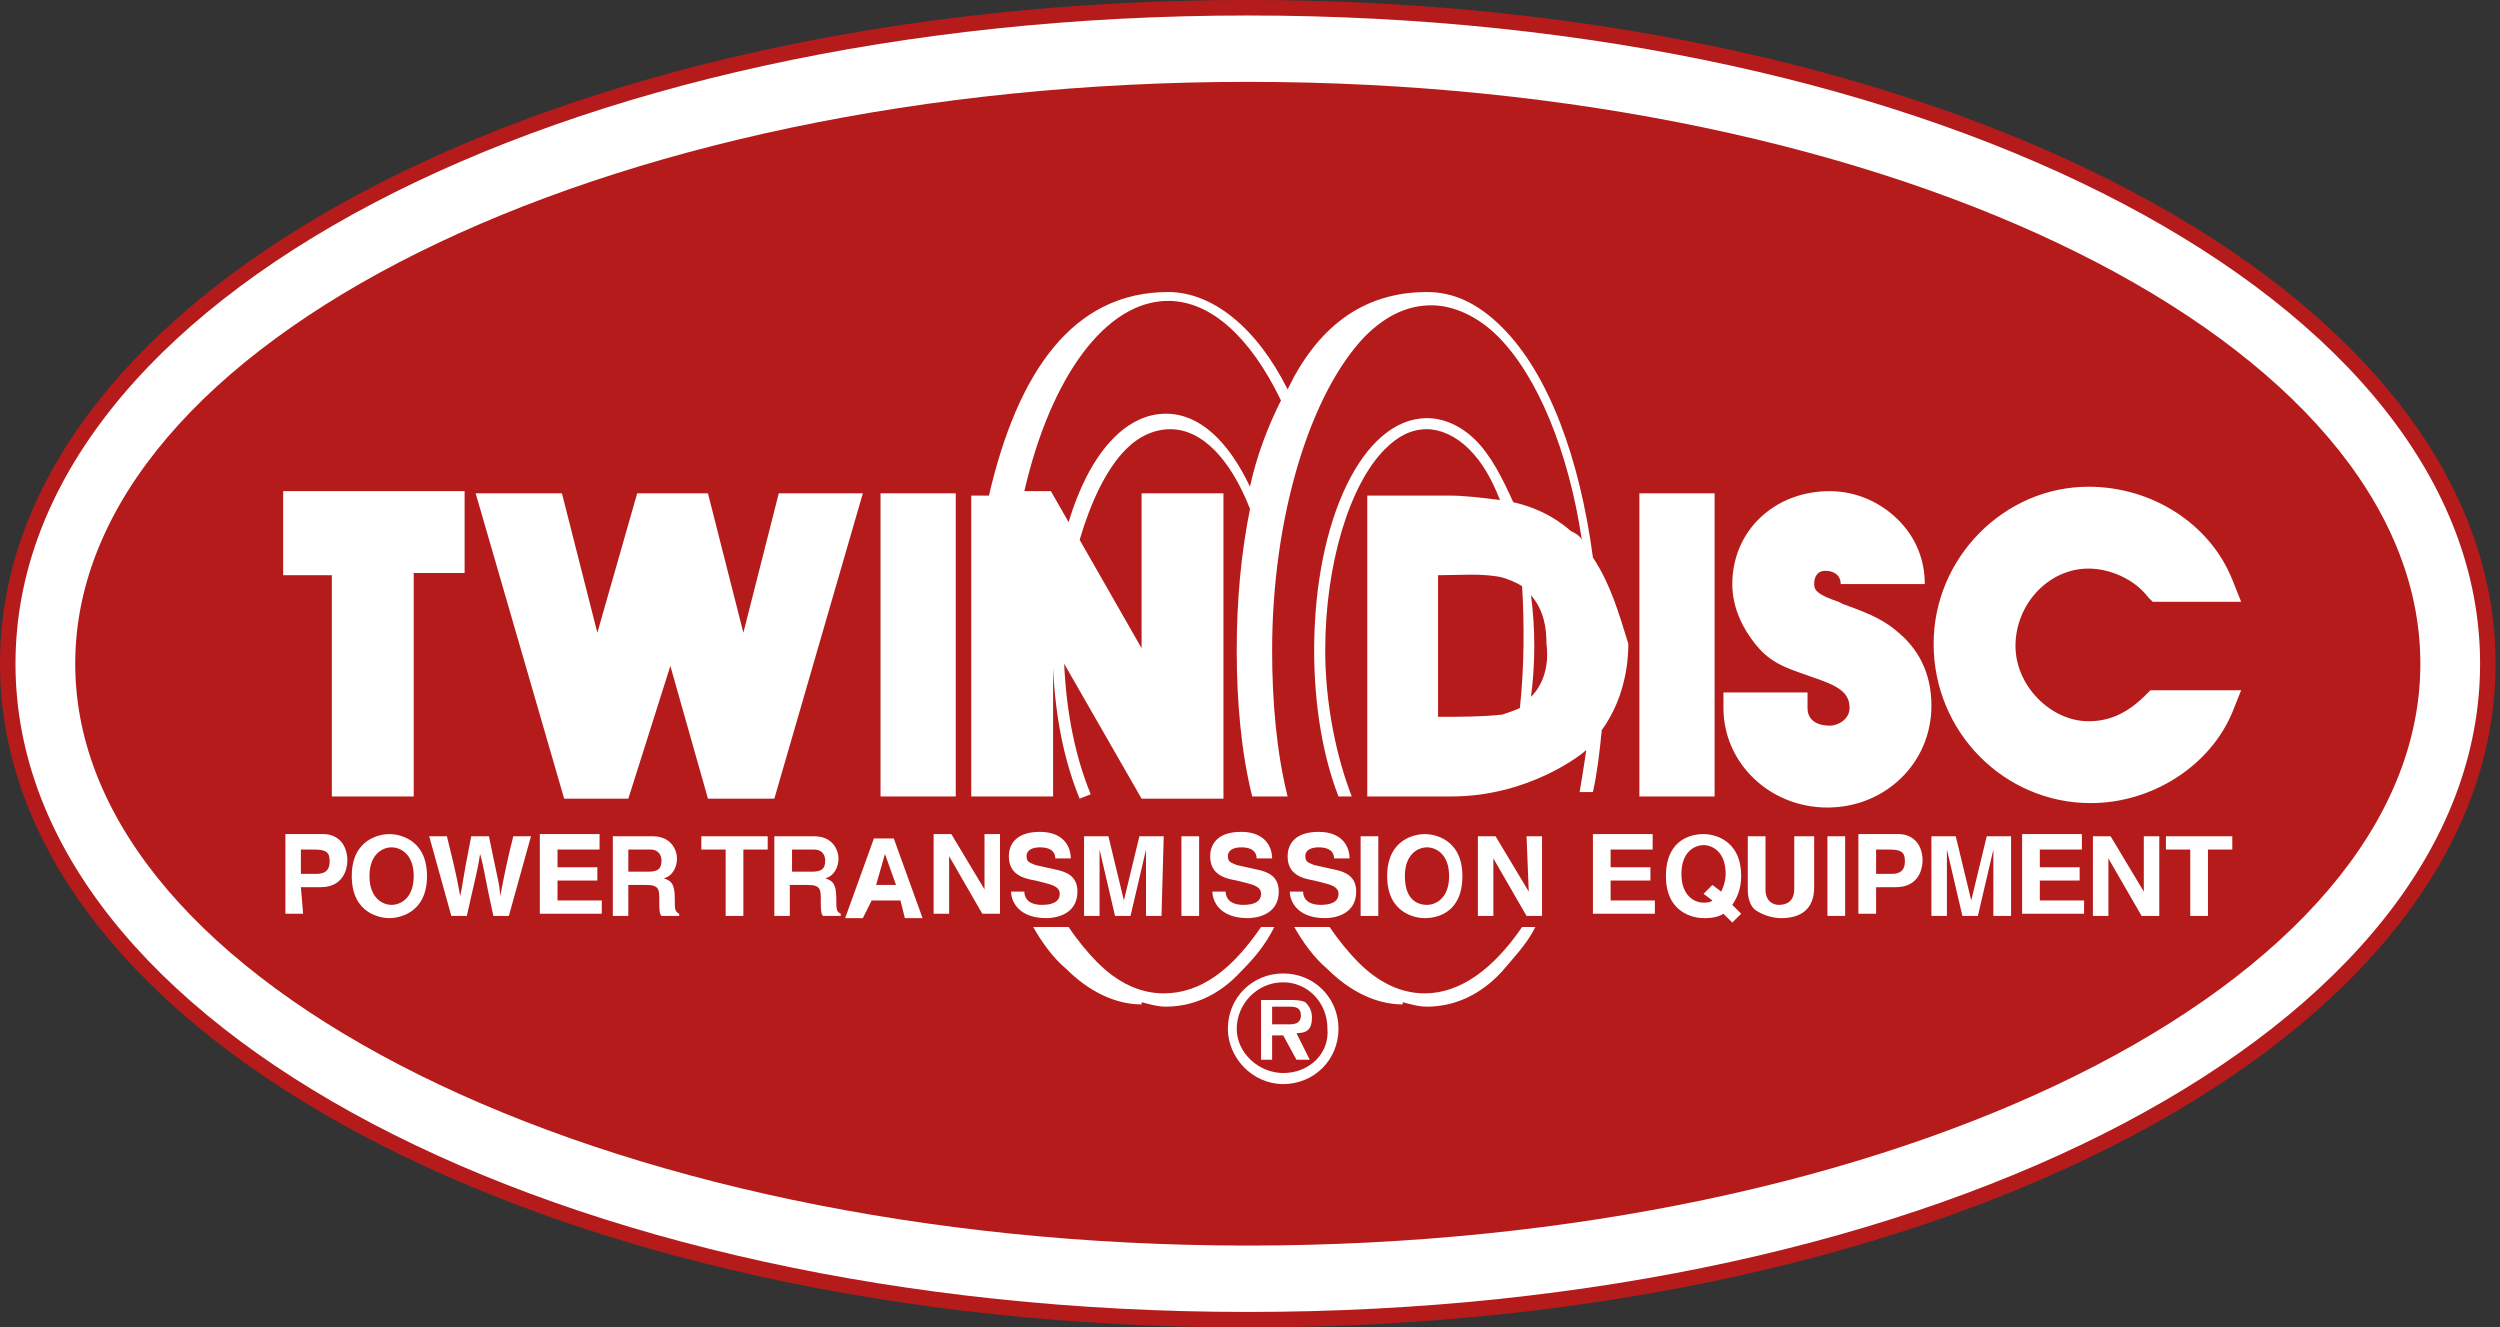
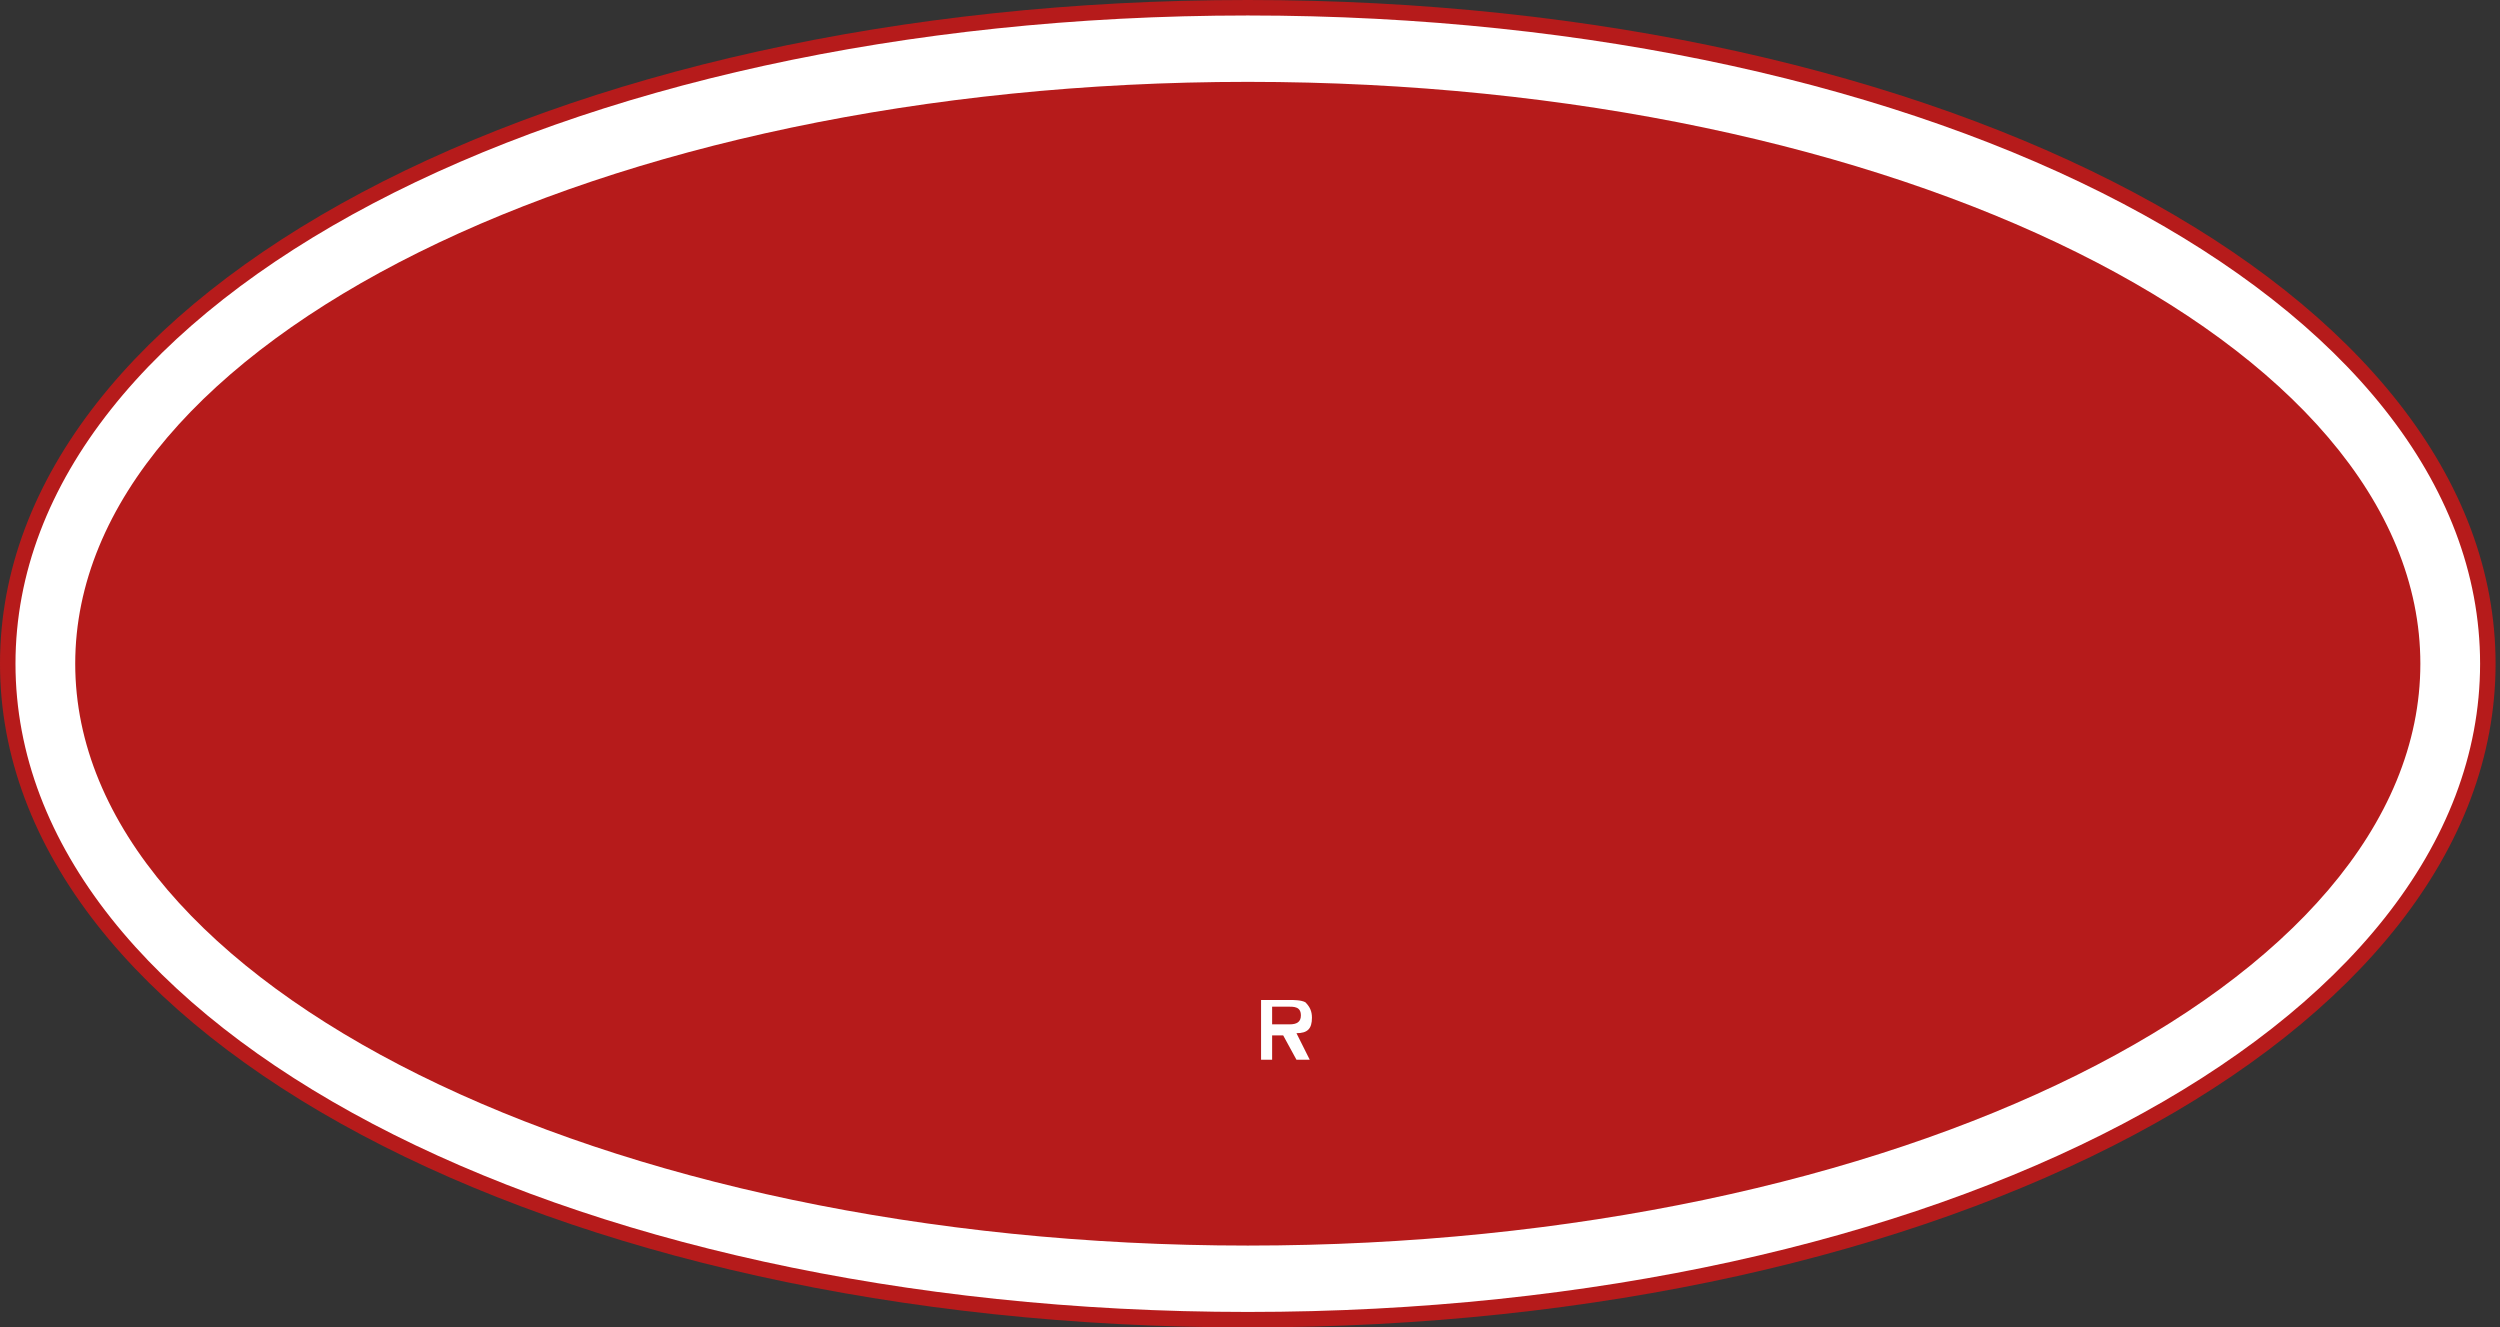
<svg xmlns="http://www.w3.org/2000/svg" viewBox="0 0 113 60" fill="none">
  <rect x="0" y="0" width="113" height="60" fill="#333333" stroke="none" />
  <g clip-path="url(#clip0_85_184)">
    <path d="M56.4 60C88 60 112.8 46.8 112.8 30C112.8 13.2 88 0 56.4 0C24.8 0 0 13.2 0 30C0 46.8 24.8 60 56.4 60Z" fill="#B61B1B" />
    <path d="M0.7 30C0.7 13.6 25.2 0.7 56.4 0.7C87.6 0.7 112.1 13.6 112.1 30C112.1 46.4 87.6 59.3 56.4 59.3C25.2 59.3 0.7 46.4 0.7 30Z" fill="white" />
    <path d="M56.4 56.3C85.7 56.3 109.4 44.5 109.4 30C109.4 15.5 85.7 3.7 56.4 3.7C27.1 3.7 3.4 15.5 3.4 30C3.4 44.5 27.2 56.3 56.4 56.3Z" fill="#B61B1B" />
-     <path d="M13.6 40.1H14.5C15.5 40.1 15.7 39.3 15.7 38.9C15.7 38.2 15.3 37.7 14.6 37.7H12.9V41.3H13.7L13.6 40.1ZM15.9 39.6C15.9 41.3 17.2 41.5 17.6 41.5C18 41.5 19.3 41.3 19.3 39.6C19.3 37.9 18 37.7 17.6 37.7C17.2 37.7 15.9 37.9 15.9 39.6ZM19.4 37.8H20.2C20.7 39.8 20.7 40 20.8 40.5C20.9 40.1 20.9 39.8 21.3 37.8H22.1C22.5 39.8 22.6 40 22.6 40.5C22.7 40.2 22.7 39.8 23.2 37.8H24L23 41.4H22.3C21.9 39.6 21.9 39.3 21.7 38.6C21.6 39.3 21.5 39.6 21.1 41.4H20.4L19.4 37.8ZM27.1 38.4H25.2V39.2H27V39.8H25.2V40.7H27.2V41.3H24.4V37.7H27.1V38.4ZM27.7 41.4H28.4V40H29.2C29.8 40 29.8 40.2 29.8 40.7C29.8 41.1 29.8 41.3 29.9 41.4H30.7V41.3C30.5 41.2 30.5 41.1 30.5 40.6C30.5 39.9 30.3 39.8 30 39.7C30.4 39.6 30.6 39.2 30.6 38.8C30.6 38.5 30.4 37.8 29.5 37.8H27.7V41.4ZM33.6 41.4H32.8V38.4H31.7V37.8H34.7V38.4H33.6V41.4ZM35 41.4H35.7V40H36.5C37.1 40 37.1 40.2 37.1 40.7C37.1 41.1 37.1 41.3 37.2 41.4H38V41.3C37.8 41.2 37.8 41.1 37.8 40.6C37.8 39.9 37.6 39.8 37.3 39.7C37.7 39.6 37.9 39.2 37.9 38.8C37.9 38.5 37.7 37.8 36.8 37.8H35V41.4ZM39.4 40.7H40.7L40.9 41.5H41.7L40.4 37.9H39.5L38.2 41.5H39L39.4 40.7ZM44.5 37.7H45.2V41.3H44.4L42.9 38.7V41.3H42.2V37.7H43L44.5 40.2V37.7ZM46.3 40.3C46.3 40.5 46.4 40.9 47.1 40.9C47.5 40.9 47.9 40.8 47.9 40.4C47.9 40.1 47.6 40 47.2 39.9L46.8 39.8C46.2 39.7 45.6 39.5 45.6 38.7C45.6 38.3 45.8 37.6 47 37.6C48.1 37.6 48.4 38.3 48.4 38.8H47.7C47.7 38.6 47.6 38.3 47 38.3C46.7 38.3 46.4 38.4 46.4 38.7C46.4 39 46.6 39 46.8 39.1L47.7 39.3C48.2 39.4 48.7 39.6 48.7 40.3C48.7 41.4 47.6 41.5 47.3 41.5C46 41.5 45.7 40.7 45.7 40.3H46.3ZM52.5 41.4H51.8V38.4L51.1 41.4H50.4L49.7 38.4V41.4H49V37.8H50.1L50.8 40.7L51.5 37.8H52.6L52.5 41.4ZM54.2 41.4H53.4V37.8H54.2V41.4ZM55.4 40.3C55.4 40.5 55.5 40.9 56.2 40.9C56.6 40.9 57 40.8 57 40.4C57 40.1 56.7 40 56.3 39.9L55.9 39.8C55.3 39.7 54.7 39.5 54.7 38.7C54.7 38.3 54.9 37.6 56.1 37.6C57.2 37.6 57.5 38.3 57.5 38.8H56.8C56.8 38.6 56.7 38.3 56.1 38.3C55.8 38.3 55.5 38.4 55.5 38.7C55.5 39 55.7 39 55.9 39.1L56.8 39.3C57.3 39.4 57.8 39.6 57.8 40.3C57.8 41.4 56.7 41.5 56.4 41.5C55.1 41.5 54.8 40.7 54.8 40.3H55.4ZM58.9 40.3C58.9 40.5 59 40.9 59.7 40.9C60.1 40.9 60.5 40.8 60.5 40.4C60.5 40.1 60.2 40 59.8 39.9L59.4 39.8C58.8 39.7 58.2 39.5 58.2 38.7C58.2 38.3 58.4 37.6 59.6 37.6C60.7 37.6 61 38.3 61 38.8H60.3C60.3 38.6 60.2 38.3 59.6 38.3C59.3 38.3 59 38.4 59 38.7C59 39 59.2 39 59.4 39.1L60.3 39.3C60.8 39.4 61.3 39.6 61.3 40.3C61.3 41.4 60.2 41.5 59.9 41.5C58.6 41.5 58.3 40.7 58.3 40.3H58.9ZM62.3 41.4H61.5V37.8H62.3V41.4ZM62.7 39.6C62.7 41.3 64 41.5 64.4 41.5C64.9 41.5 66.1 41.3 66.1 39.6C66.1 37.9 64.8 37.7 64.4 37.7C64 37.7 62.7 37.9 62.7 39.6ZM69 37.8H69.7V41.4H69L67.5 38.8V41.4H66.8V37.8H67.6L69.1 40.3L69 37.8ZM74.7 38.4H72.8V39.2H74.6V39.8H72.8V40.7H74.8V41.3H72V37.7H74.7V38.4ZM78.7 41.3L78.3 40.9C78.5 40.6 78.7 40.2 78.7 39.6C78.7 37.9 77.4 37.7 77 37.7C76.5 37.7 75.3 37.9 75.3 39.6C75.3 41.3 76.6 41.5 77 41.5C77.2 41.5 77.6 41.5 77.9 41.3L78.3 41.7L78.7 41.3ZM82 40.1C82 41.1 81.4 41.5 80.5 41.5C80.2 41.5 79.7 41.4 79.3 41.1C79.1 40.9 79 40.6 79 40.2V37.8H79.8V40.2C79.8 40.7 80.1 40.9 80.4 40.9C80.9 40.9 81.1 40.6 81.1 40.2V37.8H82V40.1ZM83.4 41.4H82.6V37.8H83.4V41.4ZM84.8 40.1H85.7C86.7 40.1 86.9 39.3 86.9 38.9C86.9 38.2 86.5 37.7 85.8 37.7H84V41.3H84.8V40.1ZM90.8 41.4H90.1V38.4L89.4 41.4H88.7L88 38.4V41.4H87.3V37.8H88.4L89.1 40.7L89.8 37.8H90.9V41.4H90.8ZM94.1 38.4H92.2V39.2H94V39.8H92.2V40.7H94.2V41.3H91.4V37.7H94.1V38.4ZM96.9 37.8H97.6V41.4H96.8L95.3 38.8V41.4H94.6V37.8H95.4L96.9 40.3V37.8ZM99.8 41.4H99V38.4H97.9V37.8H100.9V38.4H99.8V41.4ZM12.8 22.3V26H15V36H18.7V25.9H21V22.2H12.8V22.3ZM35.2 22.3L33.6 28.6L32 22.3H28.8L27 28.6L25.4 22.3H21.5L25.5 36.1H28.4L30.3 30.1L32 36.1H35L39 22.3H35.2ZM39.8 22.3V36H43.2V22.3H39.8ZM74.1 22.3V36H77.5V22.3H74.1ZM81.7 32C81.7 32.6 82.2 32.8 82.7 32.8C83.1 32.8 83.6 32.5 83.6 32C83.6 31.3 83.1 31 81.9 30.6C81.1 30.3 80.2 30.1 79.5 29.3C78.8 28.5 78.3 27.5 78.3 26.4C78.3 24 80.2 22.2 82.7 22.2C83.9 22.2 85 22.7 85.8 23.5C86.6 24.3 87 25.3 87 26.4H83.2C83.2 26 82.9 25.8 82.5 25.8C82.2 25.8 82 26 82 26.4C82 26.7 82.2 26.9 83.1 27.2L83.3 27.3C84.1 27.6 85 27.9 85.7 28.5C86.7 29.3 87.3 30.4 87.3 31.9C87.3 34.5 85.2 36.5 82.6 36.5C80 36.5 77.9 34.5 77.9 32V31.3H81.7V32ZM100.9 32.2C99.9 34.6 97.3 36.3 94.5 36.3C90.6 36.3 87.4 33.1 87.4 29.1C87.4 25.2 90.6 22 94.4 22C97.3 22 99.9 23.7 100.9 26.2L101.3 27.2H97.3L97.1 27C96.5 26.2 95.4 25.7 94.4 25.7C92.6 25.7 91.1 27.3 91.1 29.2C91.1 31 92.7 32.6 94.4 32.6C95.4 32.6 96.2 32.2 97 31.4L97.2 31.2H101.3L100.9 32.2ZM64.4 44.9C63.3 44.9 62.3 44.4 61.4 43.5C61 43.1 60.5 42.5 60.1 41.9H58.5C58.9 42.6 59.4 43.3 60 43.8C61 44.8 62.2 45.4 63.4 45.4V45.3C63.8 45.4 64.1 45.5 64.5 45.5C65.7 45.5 66.9 45 67.9 43.9C68.4 43.3 69 42.7 69.4 41.9H68.8C67.5 43.8 66 44.9 64.4 44.9ZM52.6 44.9C51.5 44.9 50.5 44.4 49.6 43.5C49.2 43.1 48.7 42.5 48.3 41.9H46.7C47.1 42.6 47.6 43.3 48.2 43.8C49.2 44.8 50.4 45.4 51.6 45.4V45.3C52 45.4 52.3 45.5 52.7 45.5C53.9 45.5 55.1 45 56.1 43.9C56.7 43.3 57.2 42.7 57.6 41.9H57C55.7 43.8 54.3 44.9 52.6 44.9ZM72 25.2C71.4 20.7 70 16.9 67.9 14.8C66.8 13.7 65.7 13.2 64.5 13.2C61.5 13.2 59.5 14.9 58.2 17.6C56.8 14.8 54.8 13.2 52.8 13.2C48.5 13.2 46 16.8 44.7 22.4H43.9V36H47.6V30.2C47.7 32.4 48.1 34.4 48.8 36.1L49.3 35.9C48.6 34.2 48.2 32.2 48.1 30L51.6 36.1H55.3V22.3H51.6V29.3L48.8 24.4C49.3 22.7 50 21.2 50.9 20.3C51.5 19.7 52.2 19.4 52.9 19.4C54.3 19.4 55.6 20.7 56.5 23C56.1 25 55.9 27.1 55.9 29.4C55.9 31.7 56.1 34 56.6 36H58.2C57.7 34 57.5 31.7 57.5 29.4C57.5 23.4 59.2 17.8 61.7 15.2C62.7 14.2 63.7 13.8 64.7 13.8C65.7 13.8 66.8 14.3 67.7 15.2C69.5 17 70.9 20.4 71.5 24.4C71.4 24.2 71.2 24.1 71 24C70.2 23.3 69.3 22.9 68.4 22.7C67.9 21.6 67.4 20.6 66.7 19.9C66 19.2 65.2 18.9 64.5 18.9C61.6 18.9 59.4 23.5 59.4 29.4C59.4 31.9 59.8 34.2 60.5 36H61.1C60.4 34.2 59.9 31.8 59.9 29.4C59.9 25.5 61 21.9 62.6 20.3C63.2 19.7 63.8 19.4 64.5 19.4C65.1 19.4 65.8 19.7 66.4 20.3C67 20.9 67.4 21.6 67.8 22.6C67 22.5 66.2 22.4 65.5 22.4H61.8V36H65.6C69.1 36 71.5 34.1 71.7 33.9C71.6 34.6 71.5 35.2 71.4 35.8H72C72.2 34.9 72.3 34 72.4 33C73.2 31.9 73.6 30.5 73.6 29.1C73.2 27.8 72.8 26.4 72 25.2Z" fill="white" />
-     <path d="M56.5 22C55.5 19.9 54.2 18.7 52.7 18.7C50.8 18.7 49.2 20.6 48.3 23.6L47.5 22.2H46.3C47.5 17 50 13.6 52.8 13.6C54.7 13.6 56.5 15.2 57.9 18.1C57.3 19.3 56.8 20.6 56.5 22ZM68.7 32C68.5 32.1 68.2 32.2 67.9 32.3C67 32.4 66 32.4 65 32.4V26C66 26 67 25.9 67.9 26.1C68.2 26.2 68.5 26.3 68.8 26.5C68.9 28.2 68.9 30.1 68.7 32ZM69.2 31.5C69.4 30 69.4 28.4 69.2 26.9C69.8 27.6 69.9 28.4 69.9 29.1C70 29.8 69.9 30.8 69.2 31.5Z" fill="#B61B1B" />
-     <path d="M58 49C59.4 49 60.5 47.9 60.5 46.5C60.5 45.1 59.4 44 58 44C56.6 44 55.5 45.1 55.5 46.5C55.5 47.8 56.6 49 58 49Z" fill="white" />
    <path d="M13.6 39.5V38.4H14.2C14.7 38.4 14.9 38.5 14.9 38.9C14.9 39.1 14.9 39.5 14.3 39.5H13.6ZM16.7 39.6C16.7 38.6 17.3 38.3 17.7 38.3C18.1 38.3 18.7 38.6 18.7 39.6C18.7 40.6 18.1 40.9 17.7 40.9C17.3 40.9 16.7 40.6 16.7 39.6ZM28.4 39.4V38.4H29.4C29.8 38.4 29.9 38.7 29.9 38.9C29.9 39.3 29.7 39.4 29.3 39.4H28.4ZM35.8 39.4V38.4H36.8C37.2 38.4 37.3 38.7 37.3 38.9C37.3 39.3 37.1 39.4 36.7 39.4H35.8ZM40 38.6L40.5 40H39.6L40 38.6ZM63.5 39.6C63.5 38.6 64.1 38.3 64.5 38.3C64.9 38.3 65.5 38.6 65.5 39.6C65.5 40.6 64.9 40.9 64.5 40.9C64 40.9 63.5 40.6 63.5 39.6ZM77 40.4L77.4 40.7C77.3 40.8 77.1 40.8 77 40.8C76.6 40.8 76 40.5 76 39.5C76 38.5 76.6 38.2 77 38.2C77.4 38.2 78 38.5 78 39.5C78 39.8 77.9 40.1 77.8 40.3L77.4 40L77 40.4ZM84.8 39.5V38.4H85.4C85.9 38.4 86.1 38.5 86.1 38.9C86.1 39.1 86.1 39.5 85.5 39.5H84.8ZM58 48.5C56.9 48.5 55.9 47.6 55.9 46.5C55.9 45.4 56.8 44.4 58 44.4C59.1 44.4 60 45.3 60 46.5C60.1 47.6 59.2 48.5 58 48.5Z" fill="#B61B1B" />
    <path d="M58.6 46.7C59.1 46.7 59.3 46.5 59.3 46C59.3 45.7 59.2 45.5 59 45.3C58.8 45.2 58.5 45.2 58.3 45.2H57V47.9H57.5V46.8H58L58.6 47.9H59.2L58.6 46.7Z" fill="white" />
    <path d="M57.5 46.3V45.5H58.2C58.5 45.5 58.8 45.5 58.8 45.9C58.8 46.2 58.6 46.3 58.3 46.3H57.5Z" fill="#B61B1B" />
  </g>
  <defs>
    <clipPath id="clip0_85_184">
      <rect width="113" height="60" fill="white" />
    </clipPath>
  </defs>
</svg>